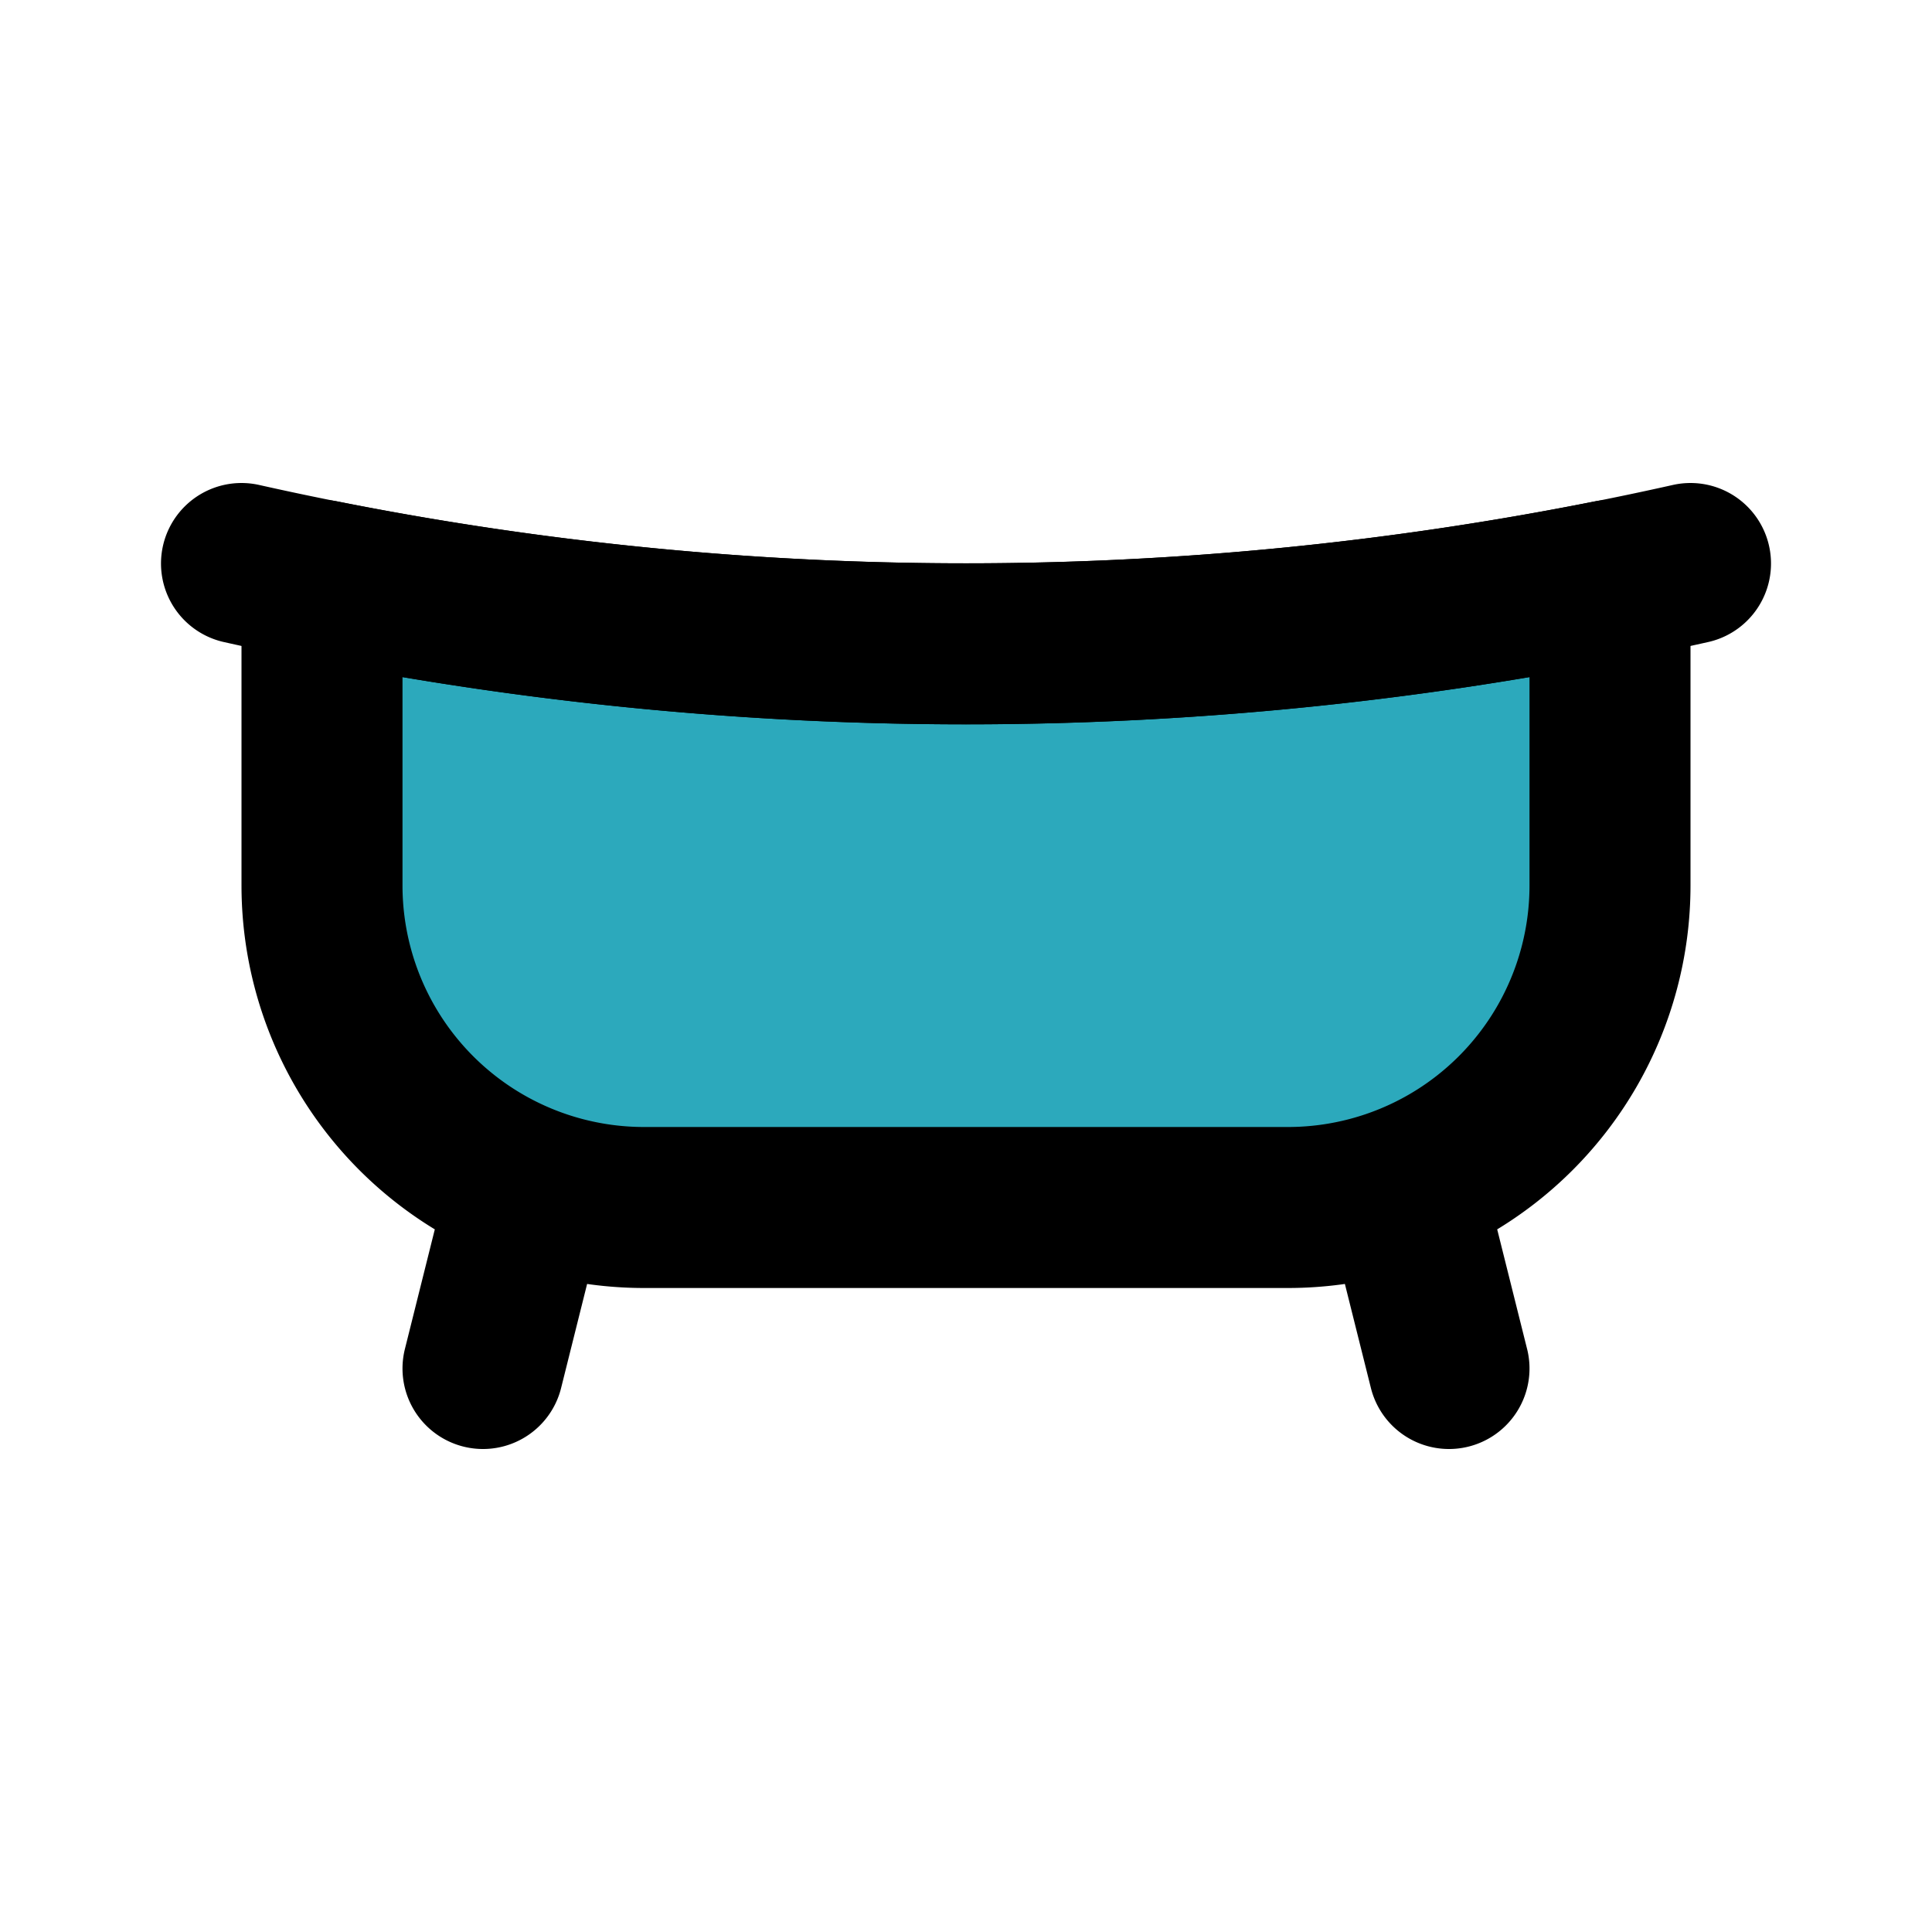
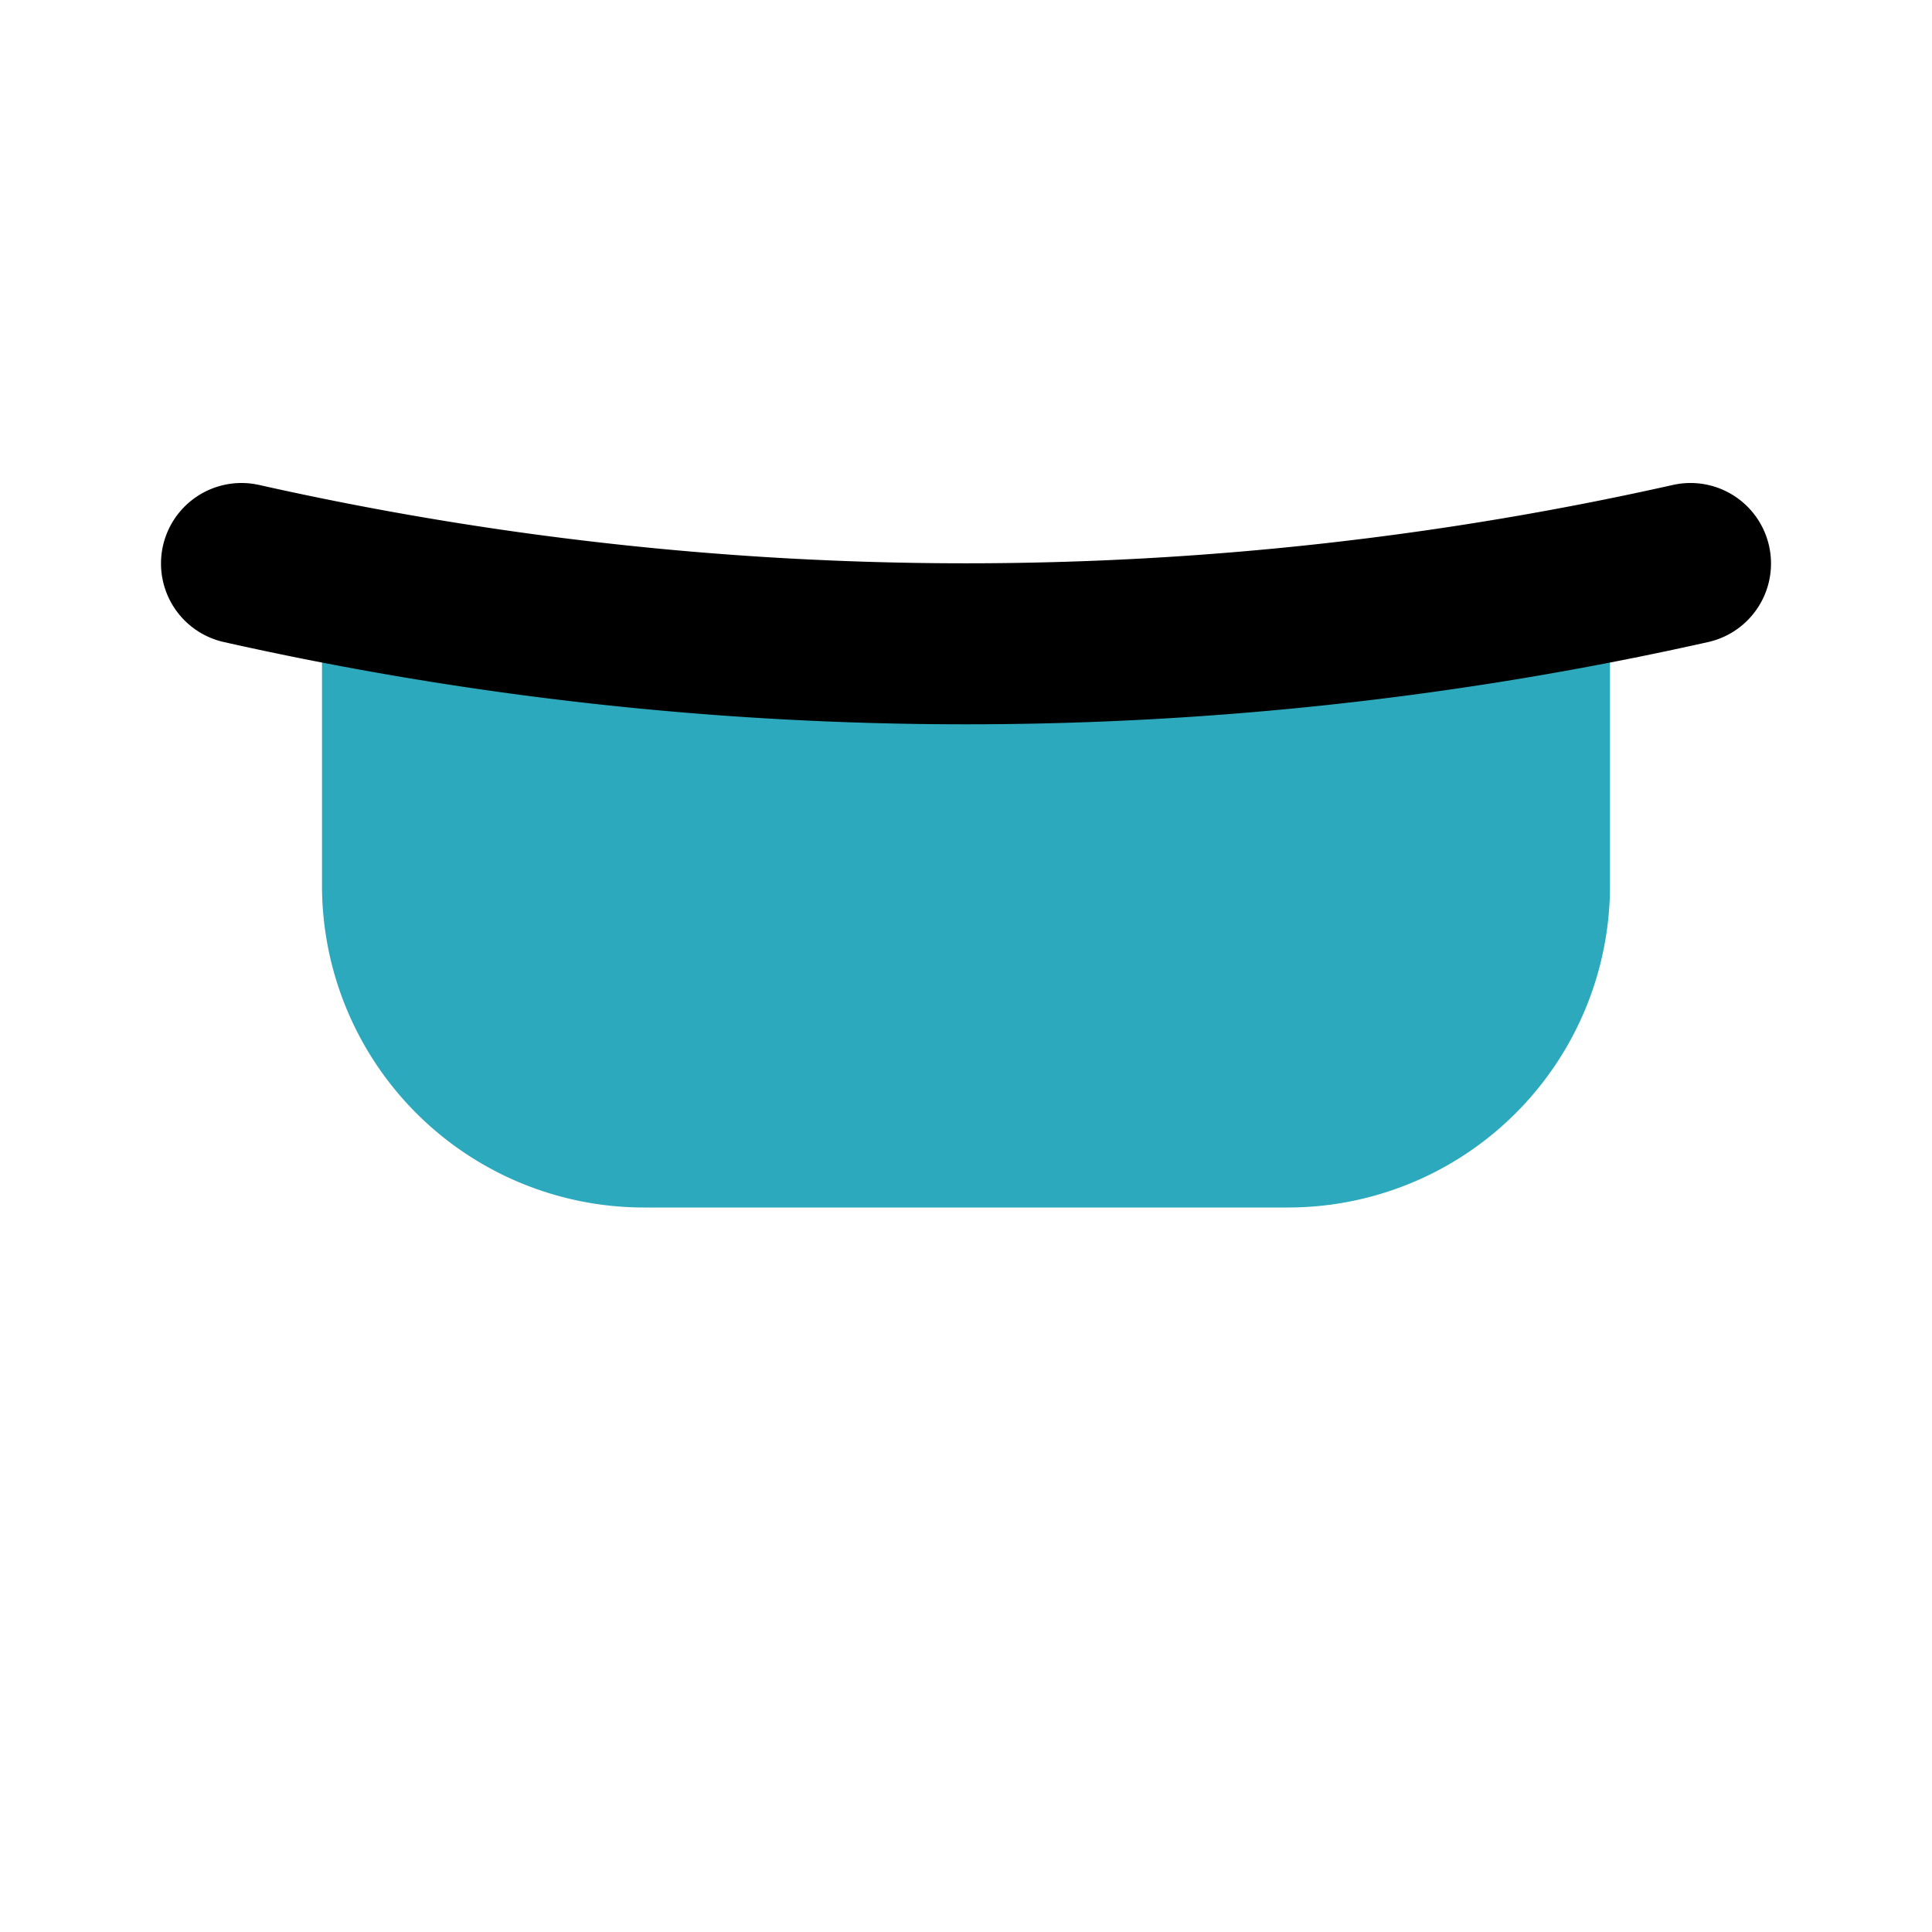
<svg xmlns="http://www.w3.org/2000/svg" fill="#000000" width="800px" height="800px" viewBox="0 0 24 24" id="bathtub-9" data-name="Flat Line" class="icon flat-line">
-   <path id="secondary" d="M20,7.21V11a4,4,0,0,1-4,4H8a4,4,0,0,1-4-4V7.21A41,41,0,0,0,20,7.21Z" style="fill: rgb(44, 169, 188); stroke-width: 2;" />
-   <path id="primary" d="M17.5,15l.5,2M6,17l.5-2M4,7.21V11a4,4,0,0,0,4,4h8a4,4,0,0,0,4-4V7.21A41,41,0,0,1,4,7.21Z" style="fill: none; stroke: rgb(0, 0, 0); stroke-linecap: round; stroke-linejoin: round; stroke-width: 2;" />
+   <path id="secondary" d="M20,7.21V11a4,4,0,0,1-4,4H8a4,4,0,0,1-4-4V7.21A41,41,0,0,0,20,7.21" style="fill: rgb(44, 169, 188); stroke-width: 2;" />
  <path id="primary-2" data-name="primary" d="M3,7A41.1,41.1,0,0,0,21,7" style="fill: none; stroke: rgb(0, 0, 0); stroke-linecap: round; stroke-linejoin: round; stroke-width: 2;" />
</svg>